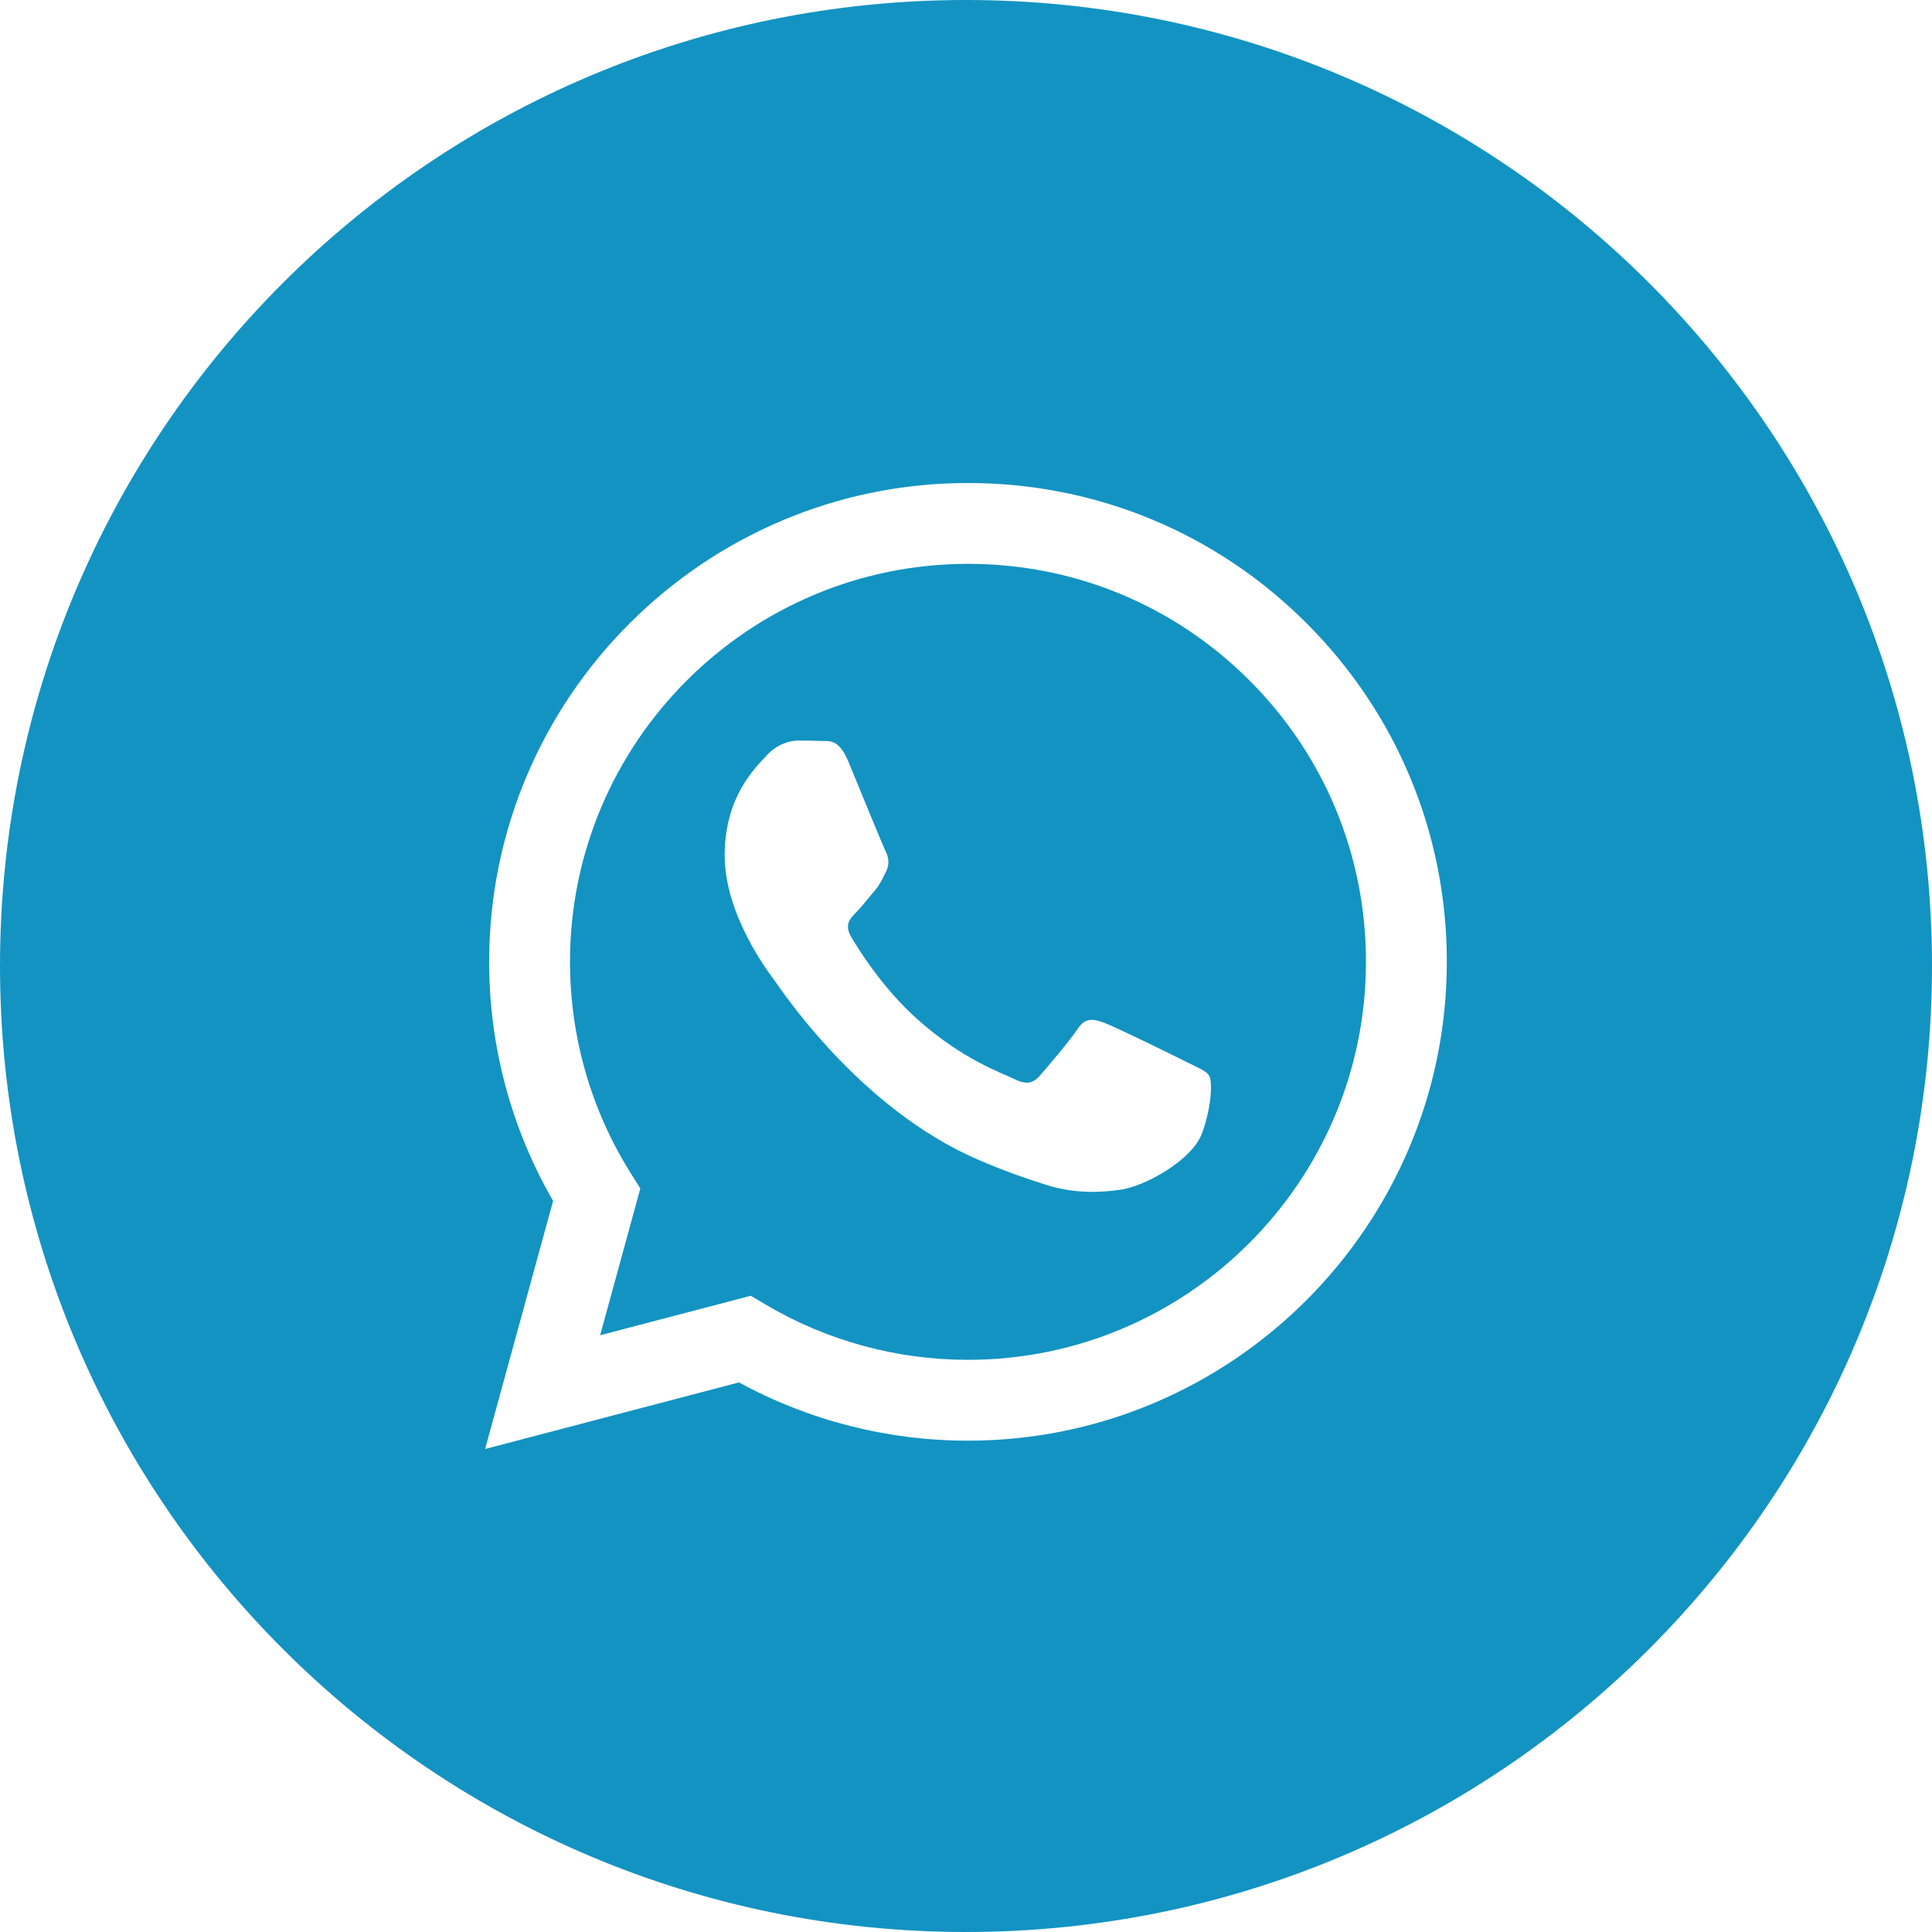
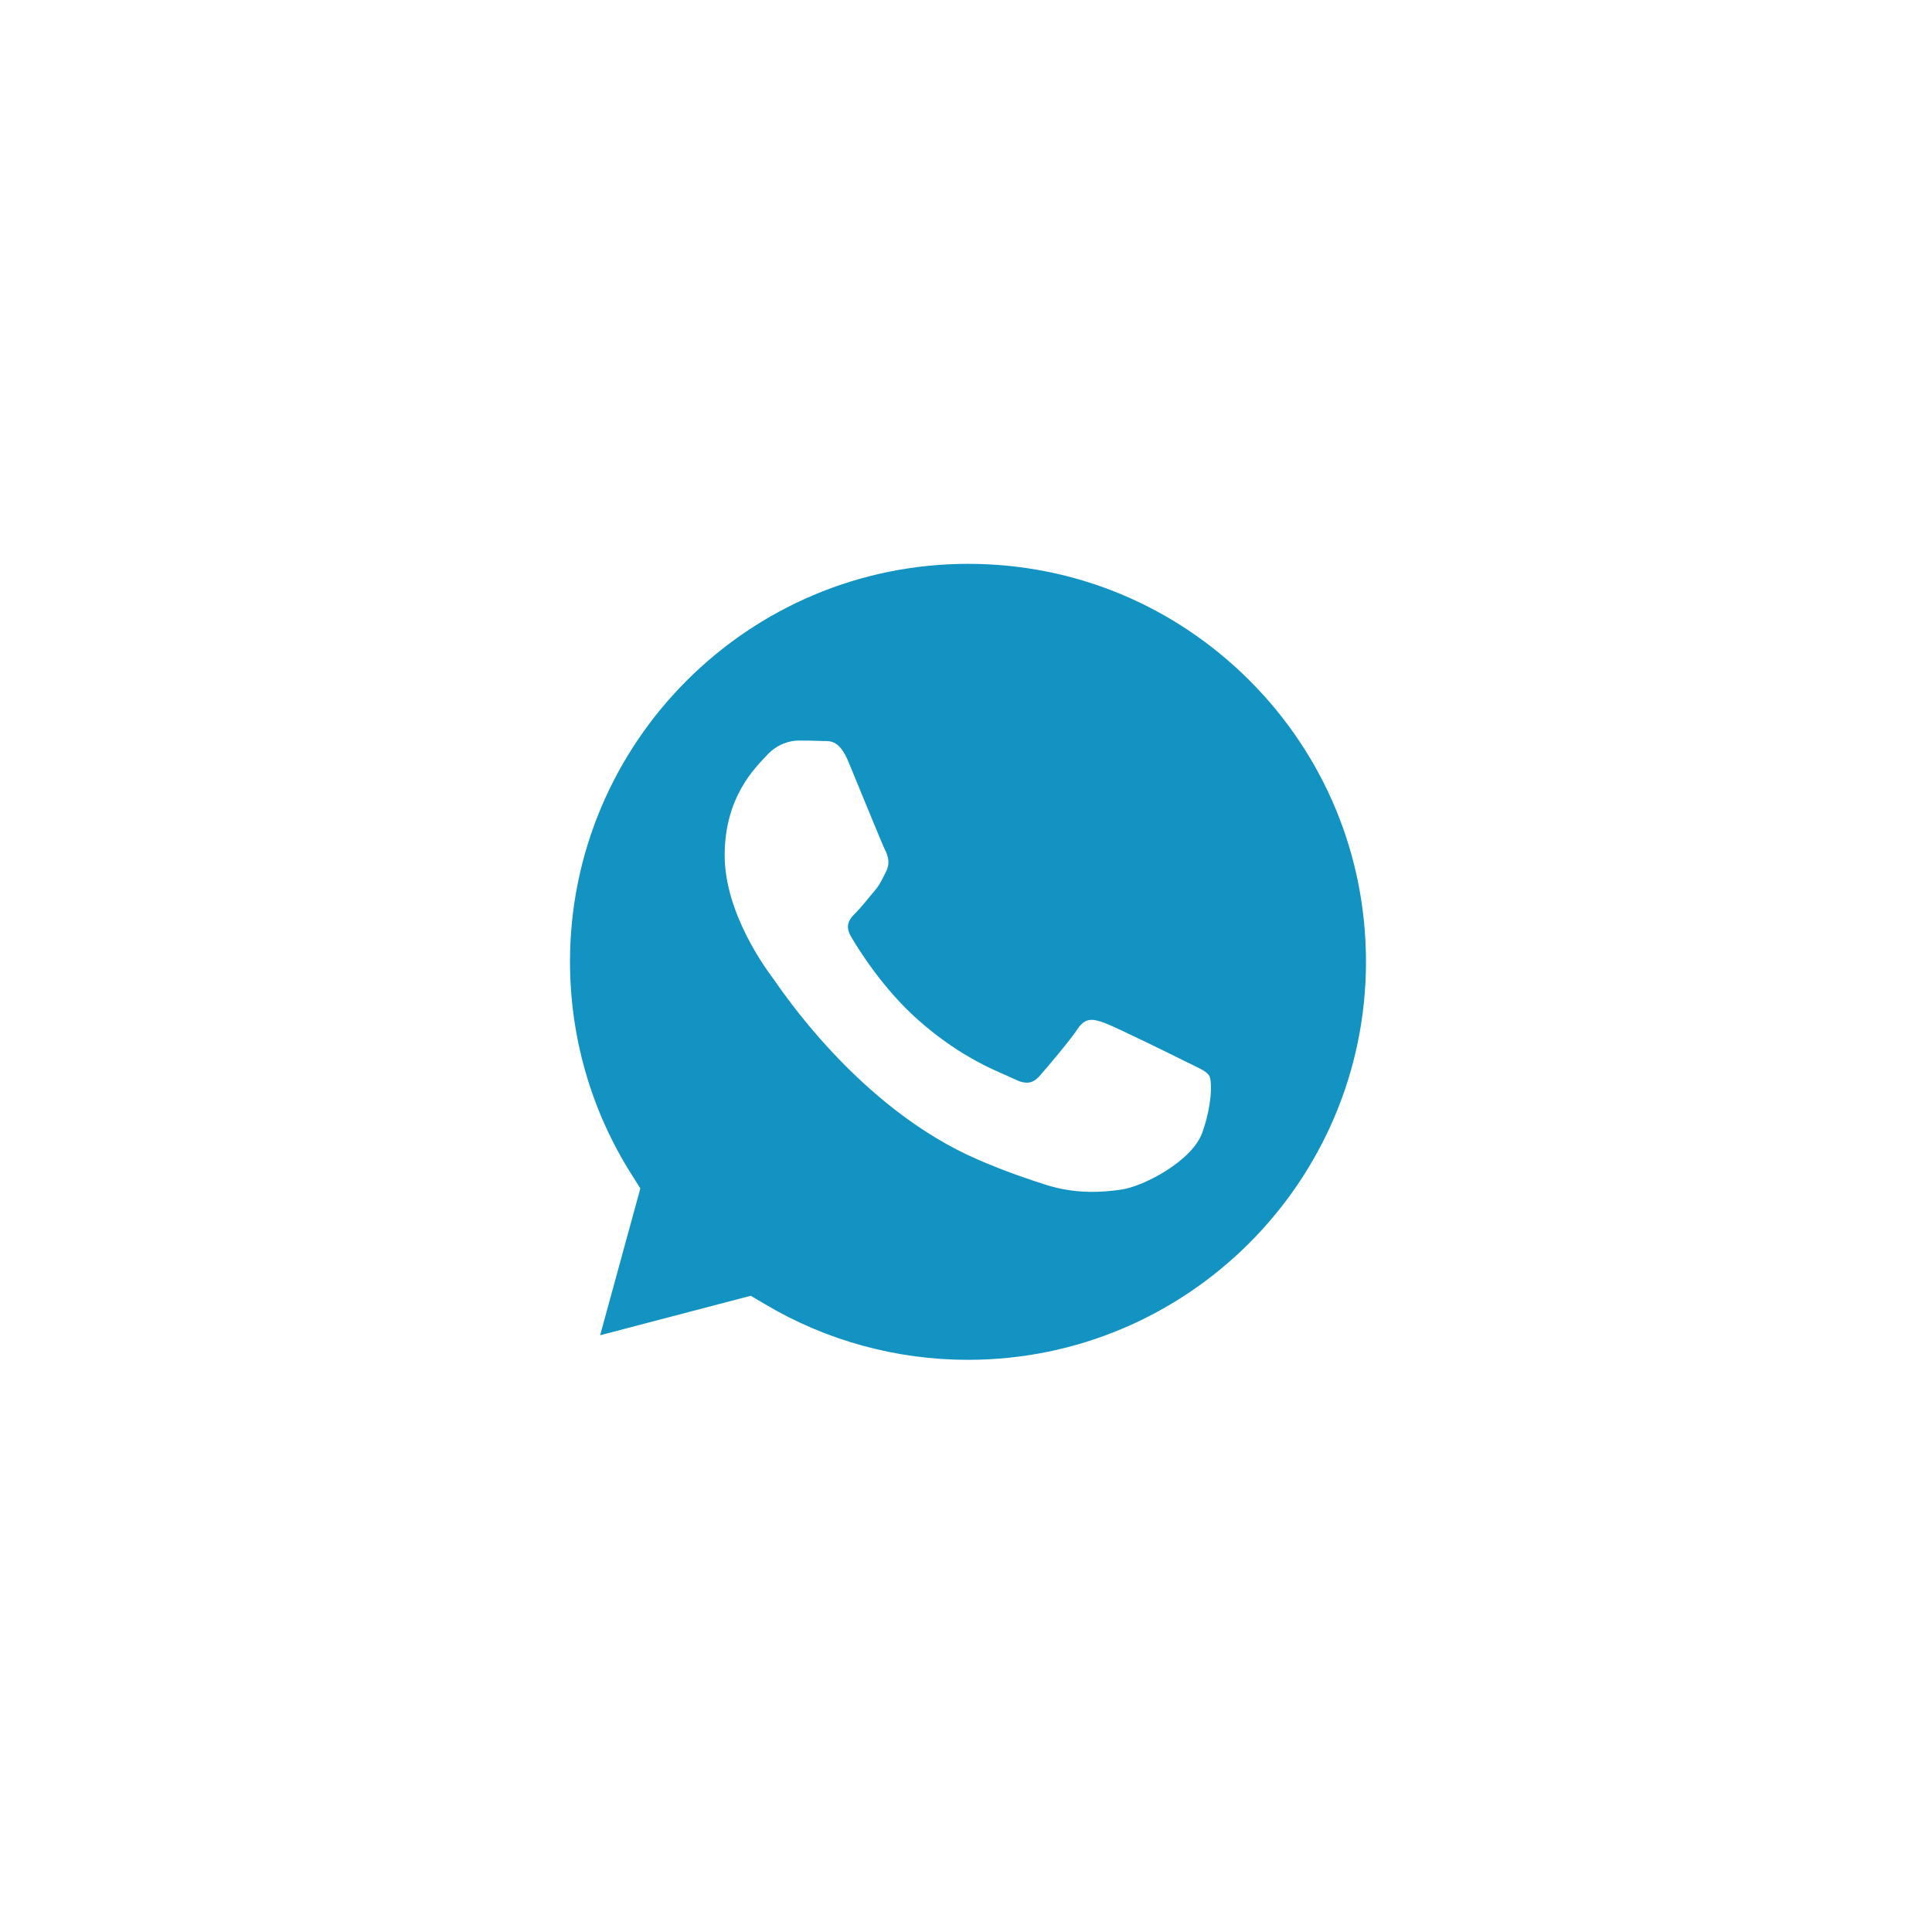
<svg xmlns="http://www.w3.org/2000/svg" width="512" height="512" x="0" y="0" viewBox="0 0 64 64" style="enable-background:new 0 0 512 512" xml:space="preserve" class="">
  <g>
    <g id="Icons" fill="none" fill-rule="evenodd">
      <g id="Social-Media-Collection" fill="#67d449" transform="translate(-122 -396)">
        <g id="Whatsapp" transform="translate(122 396)">
          <path id="Fill-232" d="m39.826 37.522c-.33.926-1.914 1.77-2.676 1.884-.682.102-1.546.144-2.496-.156-.576-.184-1.314-.428-2.258-.836-3.976-1.716-6.574-5.718-6.772-5.982s-1.618-2.148-1.618-4.098 1.024-2.91 1.388-3.306c.362-.396.792-.496 1.056-.496s.528.002.76.014c.244.012.57-.092.892.68.33.794 1.122 2.744 1.222 2.942.098.198.164.43.032.694s-.198.43-.396.662c-.198.23-.416.516-.594.694-.198.196-.406.412-.174.808s1.026 1.694 2.204 2.744c1.514 1.35 2.792 1.768 3.188 1.968.396.198.628.164.858-.1.232-.264.992-1.156 1.256-1.554.264-.396.528-.33.892-.198.362.132 2.312 1.09 2.708 1.29.396.198.66.296.76.462.098.166.098.958-.232 1.884m-7.754-18.844c-7.272 0-13.188 5.912-13.19 13.178 0 2.49.696 4.916 2.016 7.014l.314.498-1.332 4.864 4.99-1.308.48.284c2.024 1.202 4.344 1.838 6.71 1.838h.006c7.266 0 13.18-5.912 13.184-13.18 0-3.522-1.368-6.832-3.858-9.324-2.49-2.49-5.8-3.864-9.32-3.864" fill="#1393c2" data-original="#000000" style="" class="" />
          <g id="Fill-324">
-             <path id="Fill-233" d="m32.066 47.724h-.006c-2.656 0-5.264-.666-7.58-1.93l-8.41 2.206 2.252-8.218c-1.388-2.404-2.12-5.132-2.118-7.928.004-8.742 7.118-15.854 15.862-15.854 4.242 0 8.226 1.652 11.22 4.65 2.994 2.996 4.644 6.98 4.642 11.218-.004 8.742-7.12 15.856-15.862 15.856m-.066-47.724c-17.674 0-32 14.326-32 32 0 17.672 14.326 32 32 32 17.672 0 32-14.328 32-32 0-17.674-14.328-32-32-32" fill="#1393c2" data-original="#000000" style="" class="" />
-           </g>
+             </g>
        </g>
      </g>
    </g>
  </g>
</svg>